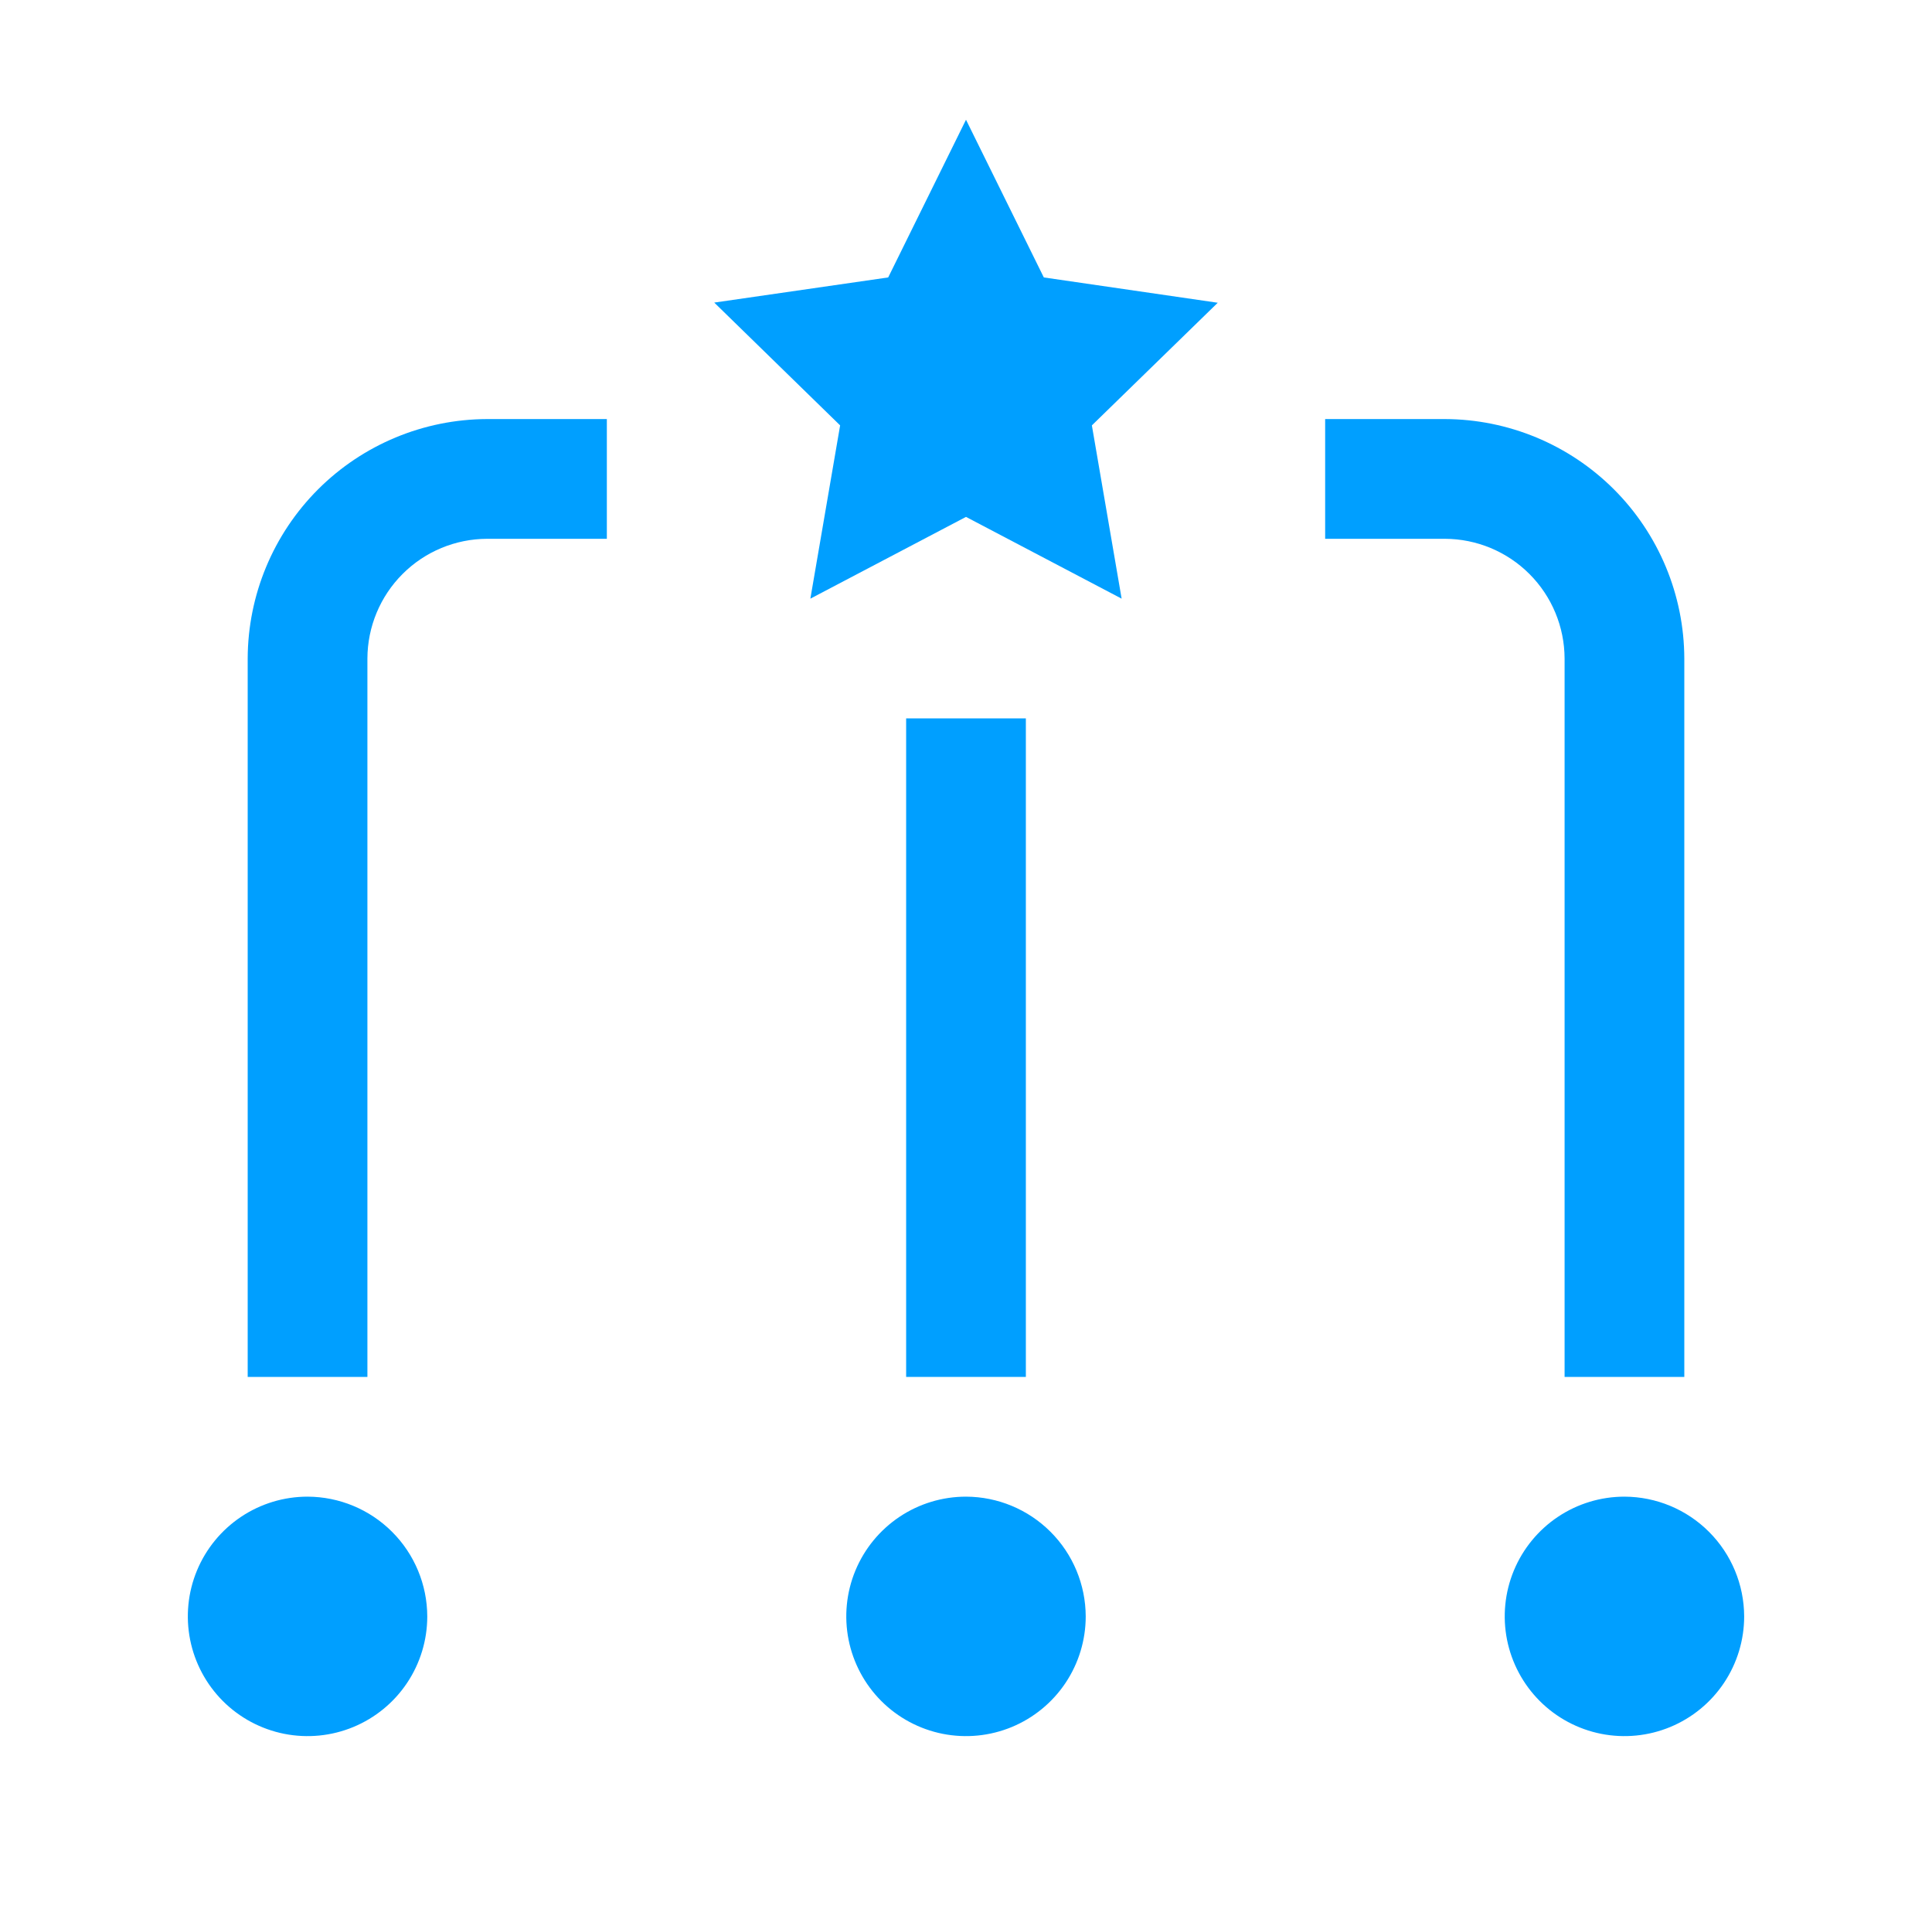
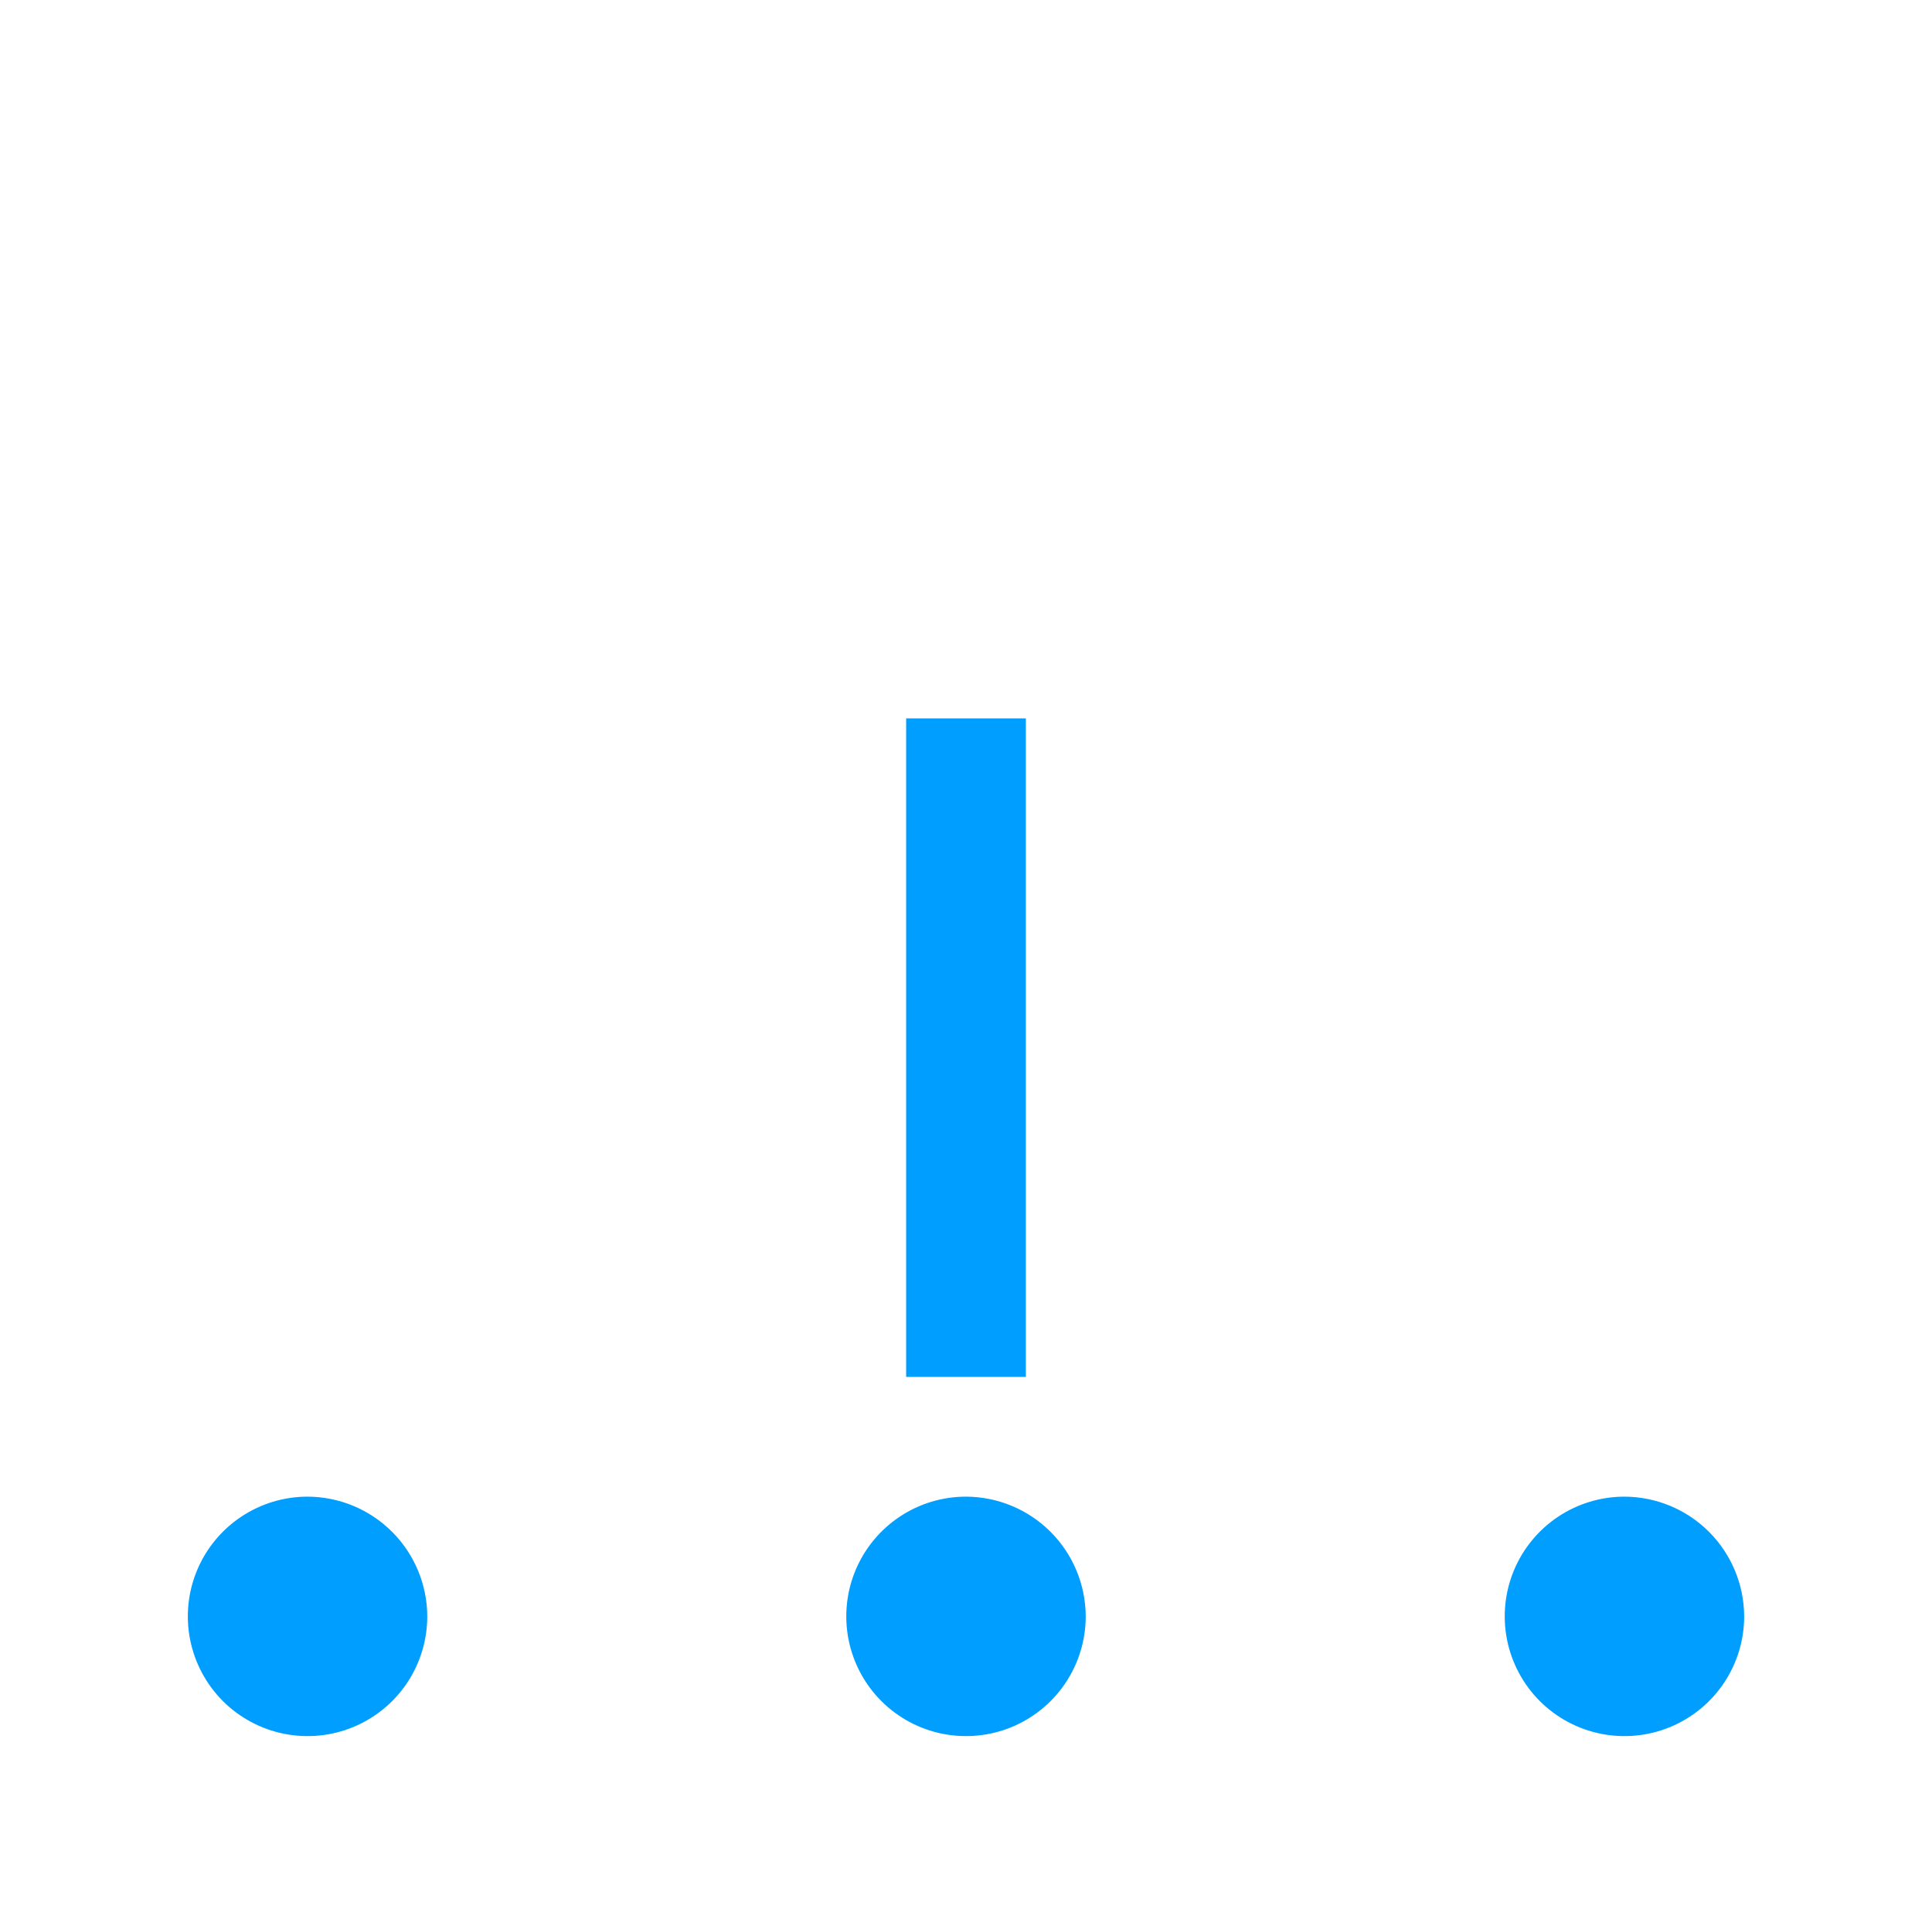
<svg xmlns="http://www.w3.org/2000/svg" width="117" height="116" viewBox="0 0 117 116" fill="none">
  <g clip-path="url(#clip0_77_597)">
    <path d="M18.625 90.625C17.191 90.625 15.789 91.05 14.597 91.847C13.405 92.644 12.476 93.776 11.927 95.1C11.378 96.425 11.235 97.883 11.514 99.289C11.794 100.696 12.485 101.988 13.498 103.002C14.512 104.015 15.804 104.706 17.211 104.986C18.617 105.265 20.075 105.122 21.399 104.573C22.724 104.024 23.857 103.095 24.653 101.903C25.45 100.711 25.875 99.309 25.875 97.875C25.869 95.954 25.104 94.113 23.745 92.755C22.387 91.396 20.546 90.631 18.625 90.625Z" fill="#009FFF" />
    <path d="M58.5 90.625C57.066 90.625 55.664 91.05 54.472 91.847C53.28 92.644 52.351 93.776 51.802 95.1C51.253 96.425 51.11 97.883 51.389 99.289C51.669 100.696 52.36 101.988 53.373 103.002C54.387 104.015 55.679 104.706 57.086 104.986C58.492 105.265 59.95 105.122 61.275 104.573C62.599 104.024 63.731 103.095 64.528 101.903C65.325 100.711 65.75 99.309 65.75 97.875C65.744 95.954 64.979 94.113 63.62 92.755C62.262 91.396 60.421 90.631 58.5 90.625Z" fill="#009FFF" />
    <path d="M98.375 90.625C96.941 90.625 95.539 91.05 94.347 91.847C93.155 92.644 92.226 93.776 91.677 95.1C91.128 96.425 90.985 97.883 91.264 99.289C91.544 100.696 92.235 101.988 93.249 103.002C94.262 104.015 95.554 104.706 96.961 104.986C98.367 105.265 99.825 105.122 101.149 104.573C102.474 104.024 103.607 103.095 104.403 101.903C105.2 100.711 105.625 99.309 105.625 97.875C105.619 95.954 104.854 94.113 103.495 92.755C102.137 91.396 100.296 90.631 98.375 90.625Z" fill="#009FFF" />
-     <path d="M102 83.375H94.75V39.875C94.744 37.954 93.979 36.113 92.62 34.755C91.262 33.396 89.421 32.631 87.5 32.625H80.25V25.375H87.5C91.342 25.386 95.024 26.918 97.741 29.634C100.457 32.351 101.989 36.033 102 39.875V83.375Z" fill="#009FFF" />
    <path d="M62.125 43.5H54.875V83.375H62.125V43.5Z" fill="#009FFF" />
-     <path d="M22.25 83.375H15V39.875C15.011 36.033 16.543 32.351 19.259 29.634C21.976 26.918 25.658 25.386 29.5 25.375H36.75V32.625H29.5C27.579 32.631 25.738 33.396 24.38 34.755C23.021 36.113 22.256 37.954 22.25 39.875V83.375Z" fill="#009FFF" />
-     <path d="M58.5 7.25L53.788 16.799L43.254 18.322L50.877 25.758L49.075 36.25L58.5 31.299L67.925 36.25L66.123 25.758L73.746 18.332L63.213 16.799L58.5 7.25Z" fill="#009FFF" />
  </g>
  <defs>
    <clipPath id="clip0_77_597">
      <rect width="116" height="116" fill="white" transform="translate(0.5)" />
    </clipPath>
  </defs>
</svg>